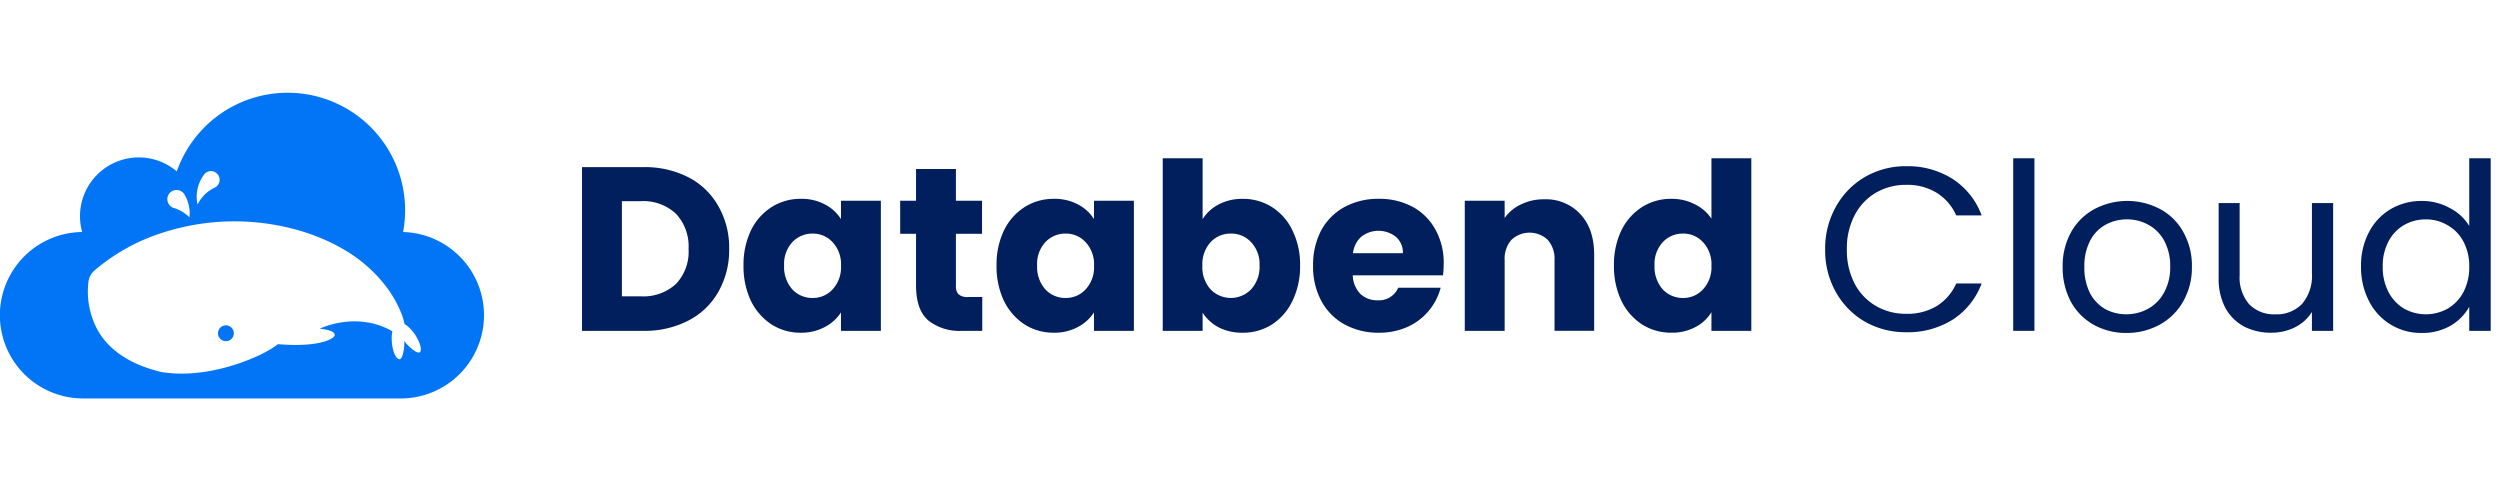
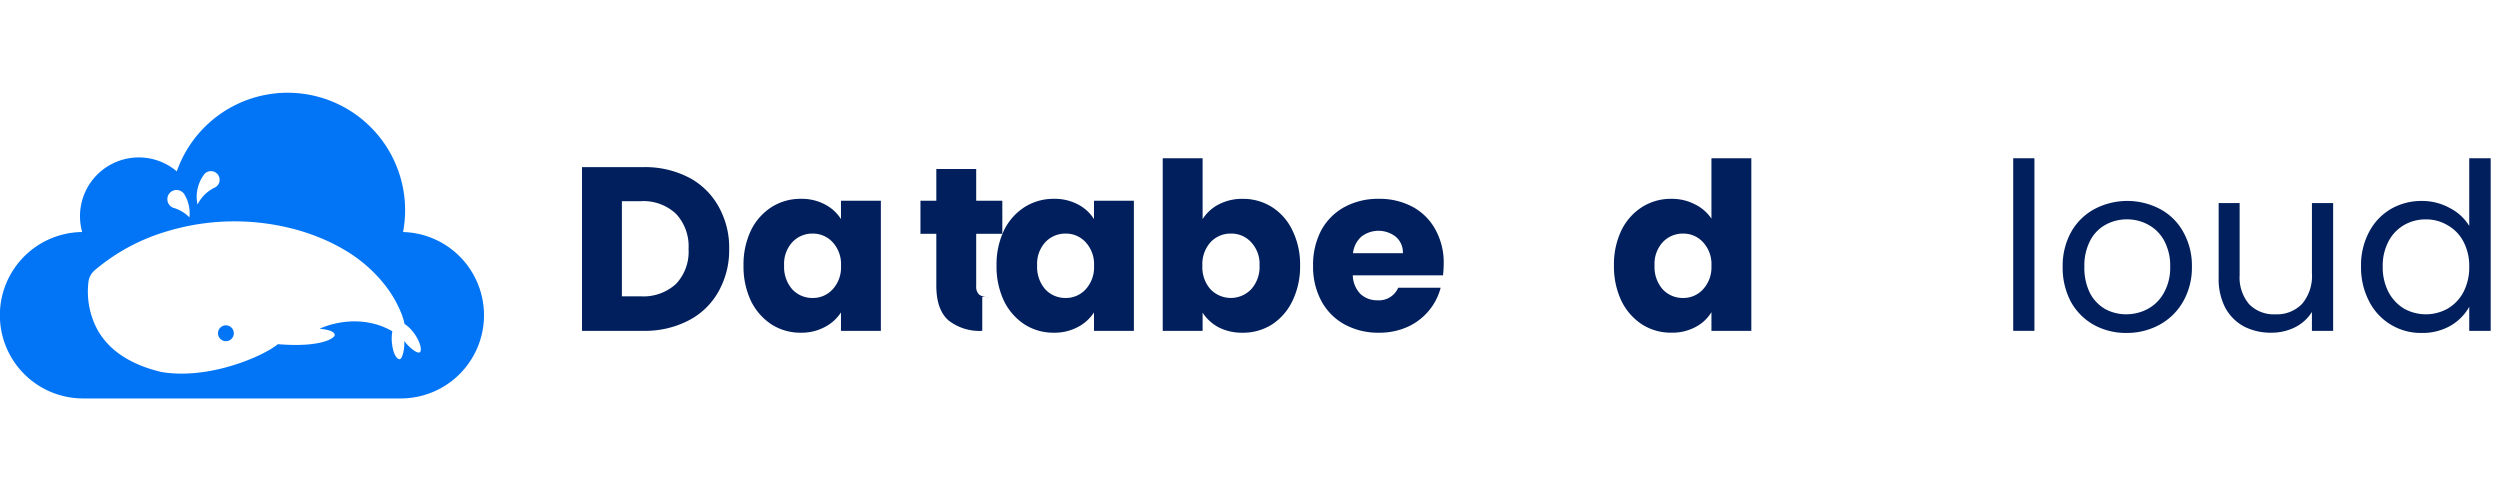
<svg xmlns="http://www.w3.org/2000/svg" id="图层_1" width="300" data-name="图层 1" viewBox="0 0 482.076 58.944">
  <defs>
    <clipPath id="clip-path">
      <rect width="482.076" height="58.944" style="fill: none;" />
    </clipPath>
  </defs>
  <title>Databend Cloud logo</title>
  <g style="clip-path: url(&quot;#clip-path&quot;);">
    <path d="M77.723,26.856A22.649,22.649,0,0,0,34.092,15.162,11.333,11.333,0,0,0,15.844,26.853,16.046,16.046,0,0,0,16,58.944H77.3a16.047,16.047,0,0,0,.421-32.088ZM39.252,15.906c.059-.089.123-.17.191-.255a1.646,1.646,0,0,1,1.227-.539,1.671,1.671,0,0,1,.655,3.212v0a7.146,7.146,0,0,0-3.236,3.234,7.151,7.151,0,0,1,1.164-5.654Zm-5.209,2.842a1.779,1.779,0,0,1,1.561.928,7.062,7.062,0,0,1,.969,3.577,7.763,7.763,0,0,1-.042.777,7.037,7.037,0,0,0-2.94-1.793.255.255,0,0,0-.081-.021,1.777,1.777,0,0,1,.535-3.471ZM80.988,50.01c-.491.49-2.389-1.188-3.032-2.161.117,1.185-.314,3.551-.9,3.529-1.108-.044-1.819-3.24-1.4-5.386-6.946-3.984-14.006-.5-14.006-.5l.03.009c.868.11,2.914.332,2.858,1.245-.037.6-2.68,2.408-10.959,1.733-2.605,2.2-13.114,6.924-22.419,5.373-6.749-1.58-10.364-4.706-12.251-7.95,0-.009-.013-.021-.017-.03a.032.032,0,0,0-.008-.012,15.489,15.489,0,0,1-1.831-9.353,3.447,3.447,0,0,1,1.113-2.19l.151-.135A38.052,38.052,0,0,1,31.607,26.9a45.1,45.1,0,0,1,26.169-.318,40.335,40.335,0,0,1,5.488,2.055,34.218,34.218,0,0,1,3.259,1.721,27.636,27.636,0,0,1,7.748,6.776,22.2,22.2,0,0,1,2.973,5.054l.013.033a11.384,11.384,0,0,1,.748,2.362v0c2.26,1.433,3.638,4.774,2.985,5.427Z" style="fill: rgb(1, 117, 246);" />
    <path d="M43.562,47.9a1.526,1.526,0,1,0-1.525-1.525A1.526,1.526,0,0,0,43.562,47.9Z" style="fill: rgb(1, 117, 246);" />
    <path d="M124.057,14.34a18.361,18.361,0,0,1,8.724,1.978,13.945,13.945,0,0,1,5.756,5.576,16.059,16.059,0,0,1,2.069,8.23,16.209,16.209,0,0,1-2.069,8.229,13.883,13.883,0,0,1-5.8,5.577,18.261,18.261,0,0,1-8.679,1.978H112.23V14.34Zm-.5,24.913a9.282,9.282,0,0,0,6.791-2.384,9.023,9.023,0,0,0,2.428-6.745,9.177,9.177,0,0,0-2.428-6.79,9.181,9.181,0,0,0-6.791-2.429H119.92V39.253Z" style="fill: rgb(0, 31, 92);" />
    <path d="M143.374,33.317a15.2,15.2,0,0,1,1.439-6.791,11.069,11.069,0,0,1,4-4.5,10.388,10.388,0,0,1,5.621-1.573,9.519,9.519,0,0,1,4.632,1.079,7.906,7.906,0,0,1,3.1,2.833V20.815h7.69V45.908h-7.69V42.356a8.262,8.262,0,0,1-3.147,2.833,9.531,9.531,0,0,1-4.632,1.079,10.31,10.31,0,0,1-5.576-1.574,11.386,11.386,0,0,1-4-4.542A15.489,15.489,0,0,1,143.374,33.317Zm18.8.045a6.235,6.235,0,0,0-1.618-4.542,5.119,5.119,0,0,0-3.868-1.664,5.259,5.259,0,0,0-3.912,1.664,6.18,6.18,0,0,0-1.574,4.5,6.506,6.506,0,0,0,1.574,4.587,5.259,5.259,0,0,0,3.912,1.664,5.119,5.119,0,0,0,3.868-1.664A6.238,6.238,0,0,0,162.171,33.362Z" style="fill: rgb(0, 31, 92);" />
-     <path d="M189.41,39.388v6.52H185.5a9.649,9.649,0,0,1-6.521-2.023q-2.338-2.068-2.338-6.7V27.2h-3.058V20.815h3.058V14.7h7.689v6.116h5.037V27.2h-5.037V37.274a2.106,2.106,0,0,0,.54,1.619,2.635,2.635,0,0,0,1.8.495Z" style="fill: rgb(0, 31, 92);" />
+     <path d="M189.41,39.388v6.52a9.649,9.649,0,0,1-6.521-2.023q-2.338-2.068-2.338-6.7V27.2h-3.058V20.815h3.058V14.7h7.689v6.116h5.037V27.2h-5.037V37.274a2.106,2.106,0,0,0,.54,1.619,2.635,2.635,0,0,0,1.8.495Z" style="fill: rgb(0, 31, 92);" />
    <path d="M192.164,33.317a15.2,15.2,0,0,1,1.439-6.791,11.069,11.069,0,0,1,4-4.5,10.39,10.39,0,0,1,5.621-1.573,9.519,9.519,0,0,1,4.632,1.079,7.915,7.915,0,0,1,3.1,2.833V20.815h7.69V45.908h-7.69V42.356a8.273,8.273,0,0,1-3.148,2.833,9.531,9.531,0,0,1-4.632,1.079,10.312,10.312,0,0,1-5.576-1.574,11.386,11.386,0,0,1-4-4.542A15.489,15.489,0,0,1,192.164,33.317Zm18.8.045a6.236,6.236,0,0,0-1.619-4.542,5.117,5.117,0,0,0-3.868-1.664,5.259,5.259,0,0,0-3.912,1.664,6.18,6.18,0,0,0-1.574,4.5,6.506,6.506,0,0,0,1.574,4.587,5.259,5.259,0,0,0,3.912,1.664,5.117,5.117,0,0,0,3.868-1.664A6.239,6.239,0,0,0,210.962,33.362Z" style="fill: rgb(0, 31, 92);" />
    <path d="M231.9,24.368a7.909,7.909,0,0,1,3.1-2.833,9.689,9.689,0,0,1,4.633-1.079,10.4,10.4,0,0,1,5.621,1.573,10.771,10.771,0,0,1,3.958,4.5,14.815,14.815,0,0,1,1.484,6.791,15.093,15.093,0,0,1-1.484,6.835,11.075,11.075,0,0,1-3.958,4.542,10.4,10.4,0,0,1-5.621,1.574,9.874,9.874,0,0,1-4.633-1.034,8.358,8.358,0,0,1-3.1-2.833v3.507h-7.69V12.631h7.69Zm10.974,8.949a6.082,6.082,0,0,0-1.619-4.5,5.168,5.168,0,0,0-3.913-1.664,5.257,5.257,0,0,0-3.912,1.664,6.337,6.337,0,0,0-1.574,4.542,6.34,6.34,0,0,0,1.574,4.542,5.432,5.432,0,0,0,7.825,0A6.4,6.4,0,0,0,242.878,33.317Z" style="fill: rgb(0, 31, 92);" />
    <path d="M278.39,32.957a19.61,19.61,0,0,1-.135,2.248h-17.4a5.37,5.37,0,0,0,1.484,3.6,4.727,4.727,0,0,0,3.282,1.214,4.042,4.042,0,0,0,4-2.428h8.184a11.459,11.459,0,0,1-6.387,7.555,13.218,13.218,0,0,1-5.53,1.124,13.46,13.46,0,0,1-6.566-1.574,11.173,11.173,0,0,1-4.5-4.5,13.875,13.875,0,0,1-1.619-6.835,14.223,14.223,0,0,1,1.572-6.836,11.213,11.213,0,0,1,4.5-4.5,13.567,13.567,0,0,1,6.612-1.573,13.417,13.417,0,0,1,6.476,1.529,10.829,10.829,0,0,1,4.406,4.362A13.083,13.083,0,0,1,278.39,32.957Zm-7.869-2.023a3.957,3.957,0,0,0-1.35-3.149,5.4,5.4,0,0,0-6.654-.044,5.028,5.028,0,0,0-1.619,3.193Z" style="fill: rgb(0, 31, 92);" />
-     <path d="M297.736,20.545a9,9,0,0,1,7.016,2.878q2.652,2.834,2.653,7.825v14.66h-7.644V32.282a5.509,5.509,0,0,0-1.305-3.912,5.11,5.11,0,0,0-7.015,0,5.509,5.509,0,0,0-1.3,3.912V45.908h-7.69V20.815h7.69v3.328a7.934,7.934,0,0,1,3.149-2.608A9.8,9.8,0,0,1,297.736,20.545Z" style="fill: rgb(0, 31, 92);" />
    <path d="M311.219,33.317a15.19,15.19,0,0,1,1.44-6.791,11.053,11.053,0,0,1,4-4.5,10.39,10.39,0,0,1,5.621-1.573,9.722,9.722,0,0,1,4.5,1.034,8.2,8.2,0,0,1,3.238,2.788V12.631h7.69V45.908h-7.69v-3.6a7.794,7.794,0,0,1-3.1,2.878,9.527,9.527,0,0,1-4.631,1.079,10.391,10.391,0,0,1-5.621-1.574,11.368,11.368,0,0,1-4-4.542A15.475,15.475,0,0,1,311.219,33.317Zm18.8.045A6.232,6.232,0,0,0,328.4,28.82a5.112,5.112,0,0,0-3.867-1.664,5.258,5.258,0,0,0-3.911,1.664,6.172,6.172,0,0,0-1.575,4.5,6.5,6.5,0,0,0,1.575,4.587,5.258,5.258,0,0,0,3.911,1.664A5.112,5.112,0,0,0,328.4,37.9,6.235,6.235,0,0,0,330.016,33.362Z" style="fill: rgb(0, 31, 92);" />
-     <path d="M351.945,30.214a16.377,16.377,0,0,1,2.069-8.229,15.032,15.032,0,0,1,5.621-5.757,15.683,15.683,0,0,1,7.96-2.068,16.113,16.113,0,0,1,8.949,2.473,14.184,14.184,0,0,1,5.576,7.015h-4.9a9.8,9.8,0,0,0-3.776-4.362,10.756,10.756,0,0,0-5.846-1.529,11.423,11.423,0,0,0-5.89,1.529,10.672,10.672,0,0,0-4.093,4.362,13.787,13.787,0,0,0-1.484,6.566,13.949,13.949,0,0,0,1.484,6.565,10.727,10.727,0,0,0,4.093,4.317,11.414,11.414,0,0,0,5.89,1.529,11.007,11.007,0,0,0,5.846-1.483,9.8,9.8,0,0,0,3.776-4.363h4.9a14.205,14.205,0,0,1-5.576,6.971,16.336,16.336,0,0,1-8.949,2.428,15.946,15.946,0,0,1-7.96-2.024,15.119,15.119,0,0,1-5.621-5.711A16.377,16.377,0,0,1,351.945,30.214Z" style="fill: rgb(0, 31, 92);" />
    <path d="M392.3,12.631V45.908H388.21V12.631Z" style="fill: rgb(0, 31, 92);" />
    <path d="M410.026,46.313a12.747,12.747,0,0,1-6.3-1.574,11.437,11.437,0,0,1-4.406-4.452,14,14,0,0,1-1.574-6.745,13.369,13.369,0,0,1,1.618-6.656,11.278,11.278,0,0,1,4.5-4.452,13.558,13.558,0,0,1,12.681,0A11.032,11.032,0,0,1,421,26.841a13.152,13.152,0,0,1,1.665,6.7,13.129,13.129,0,0,1-1.709,6.745,11.572,11.572,0,0,1-4.543,4.452A13.085,13.085,0,0,1,410.026,46.313Zm0-3.6a8.628,8.628,0,0,0,4.136-1.035,7.708,7.708,0,0,0,3.1-3.1,9.775,9.775,0,0,0,1.215-5.036,10.1,10.1,0,0,0-1.168-5.037,7.52,7.52,0,0,0-3.059-3.058,8.388,8.388,0,0,0-4.092-1.034,8.477,8.477,0,0,0-4.137,1.034,7.314,7.314,0,0,0-2.968,3.058,10.416,10.416,0,0,0-1.124,5.037,10.893,10.893,0,0,0,1.079,5.081,7.613,7.613,0,0,0,2.967,3.1A8.419,8.419,0,0,0,410.026,42.716Z" style="fill: rgb(0, 31, 92);" />
    <path d="M449.9,21.265V45.908h-4.092V42.266a8.1,8.1,0,0,1-3.282,2.968,10.115,10.115,0,0,1-4.587,1.034,11.228,11.228,0,0,1-5.171-1.169,8.947,8.947,0,0,1-3.644-3.6,11.939,11.939,0,0,1-1.3-5.8V21.265h4.046v13.9a7.936,7.936,0,0,0,1.845,5.621,6.631,6.631,0,0,0,5.037,1.934,6.728,6.728,0,0,0,5.17-2.024,8.331,8.331,0,0,0,1.889-5.891V21.265Z" style="fill: rgb(0, 31, 92);" />
    <path d="M455.278,33.5a13.692,13.692,0,0,1,1.53-6.611,11.11,11.11,0,0,1,4.181-4.452,11.747,11.747,0,0,1,6.027-1.574,11,11,0,0,1,5.351,1.349,9.424,9.424,0,0,1,3.777,3.463V12.631h4.136V45.908h-4.136V41.276a9.718,9.718,0,0,1-3.6,3.643,10.848,10.848,0,0,1-5.576,1.394,11.143,11.143,0,0,1-10.162-6.161A14.122,14.122,0,0,1,455.278,33.5Zm20.866.045a10.025,10.025,0,0,0-1.124-4.857,7.752,7.752,0,0,0-3.057-3.148,8.035,8.035,0,0,0-4.183-1.124,8.29,8.29,0,0,0-4.183,1.079,7.829,7.829,0,0,0-3.012,3.148,10.013,10.013,0,0,0-1.124,4.857,10.377,10.377,0,0,0,1.124,4.946,8.143,8.143,0,0,0,3.012,3.193,8.641,8.641,0,0,0,8.366,0,8.055,8.055,0,0,0,3.057-3.193A10.289,10.289,0,0,0,476.144,33.542Z" style="fill: rgb(0, 31, 92);" />
  </g>
</svg>